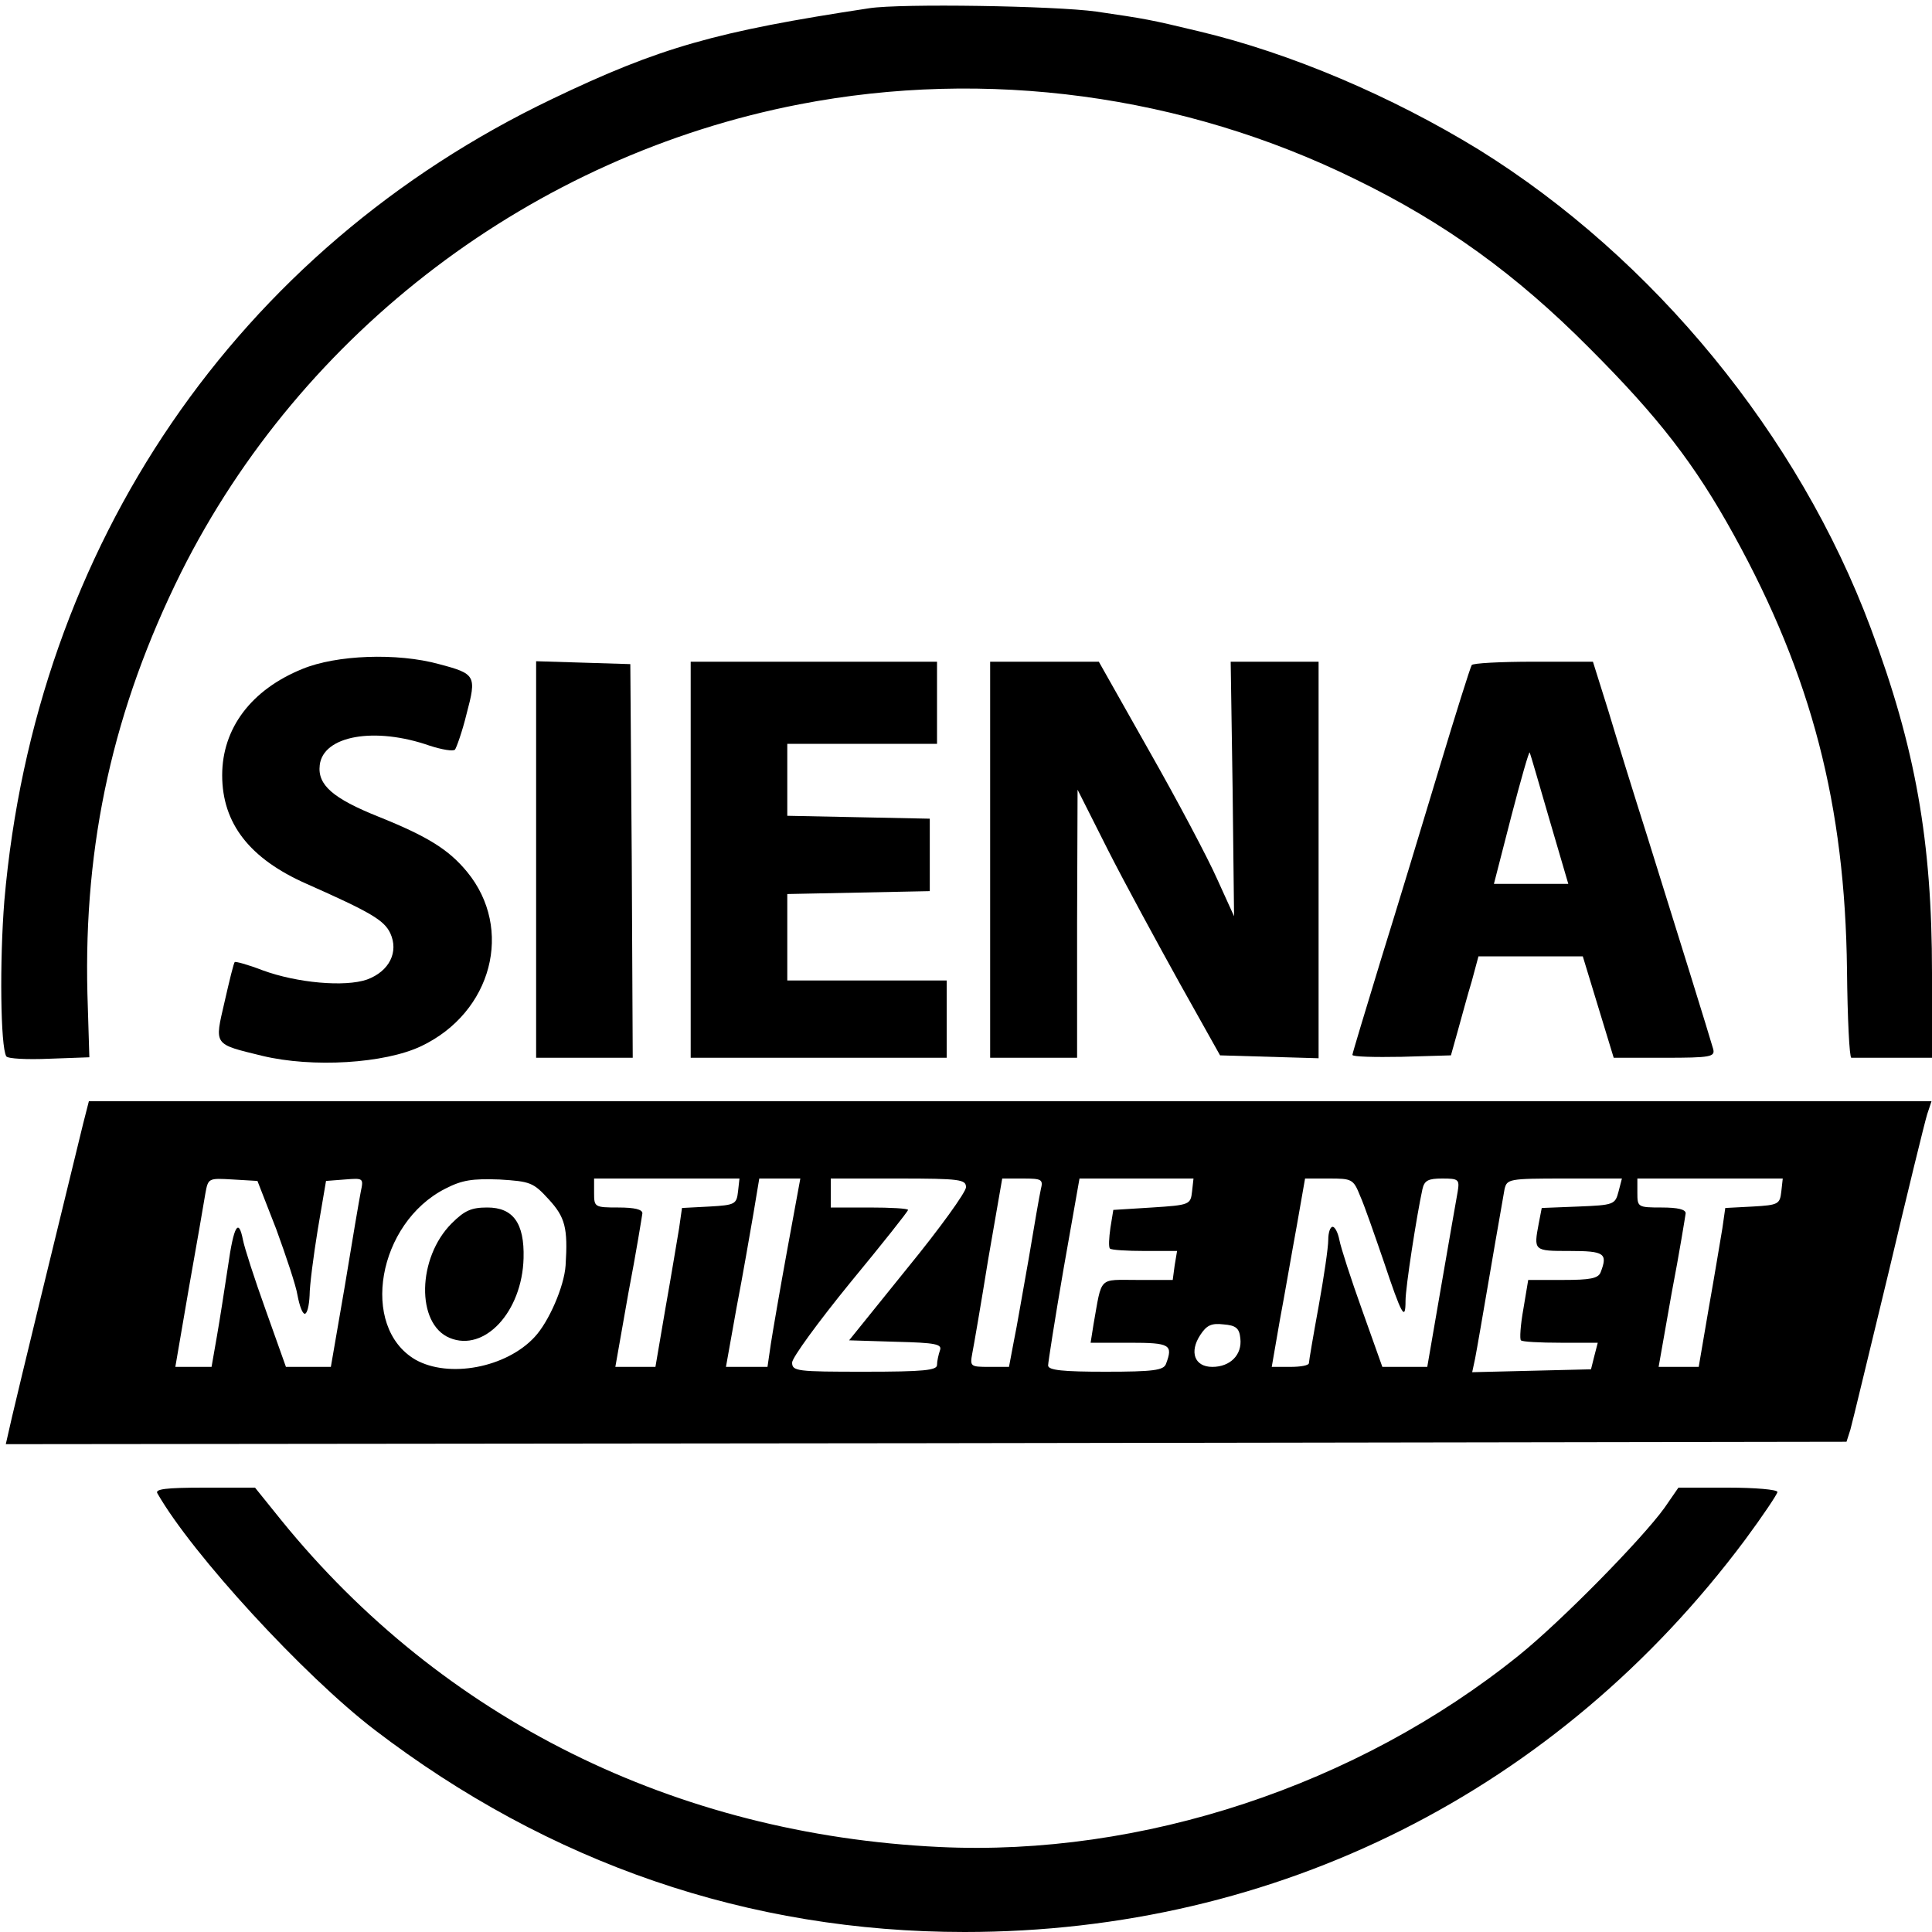
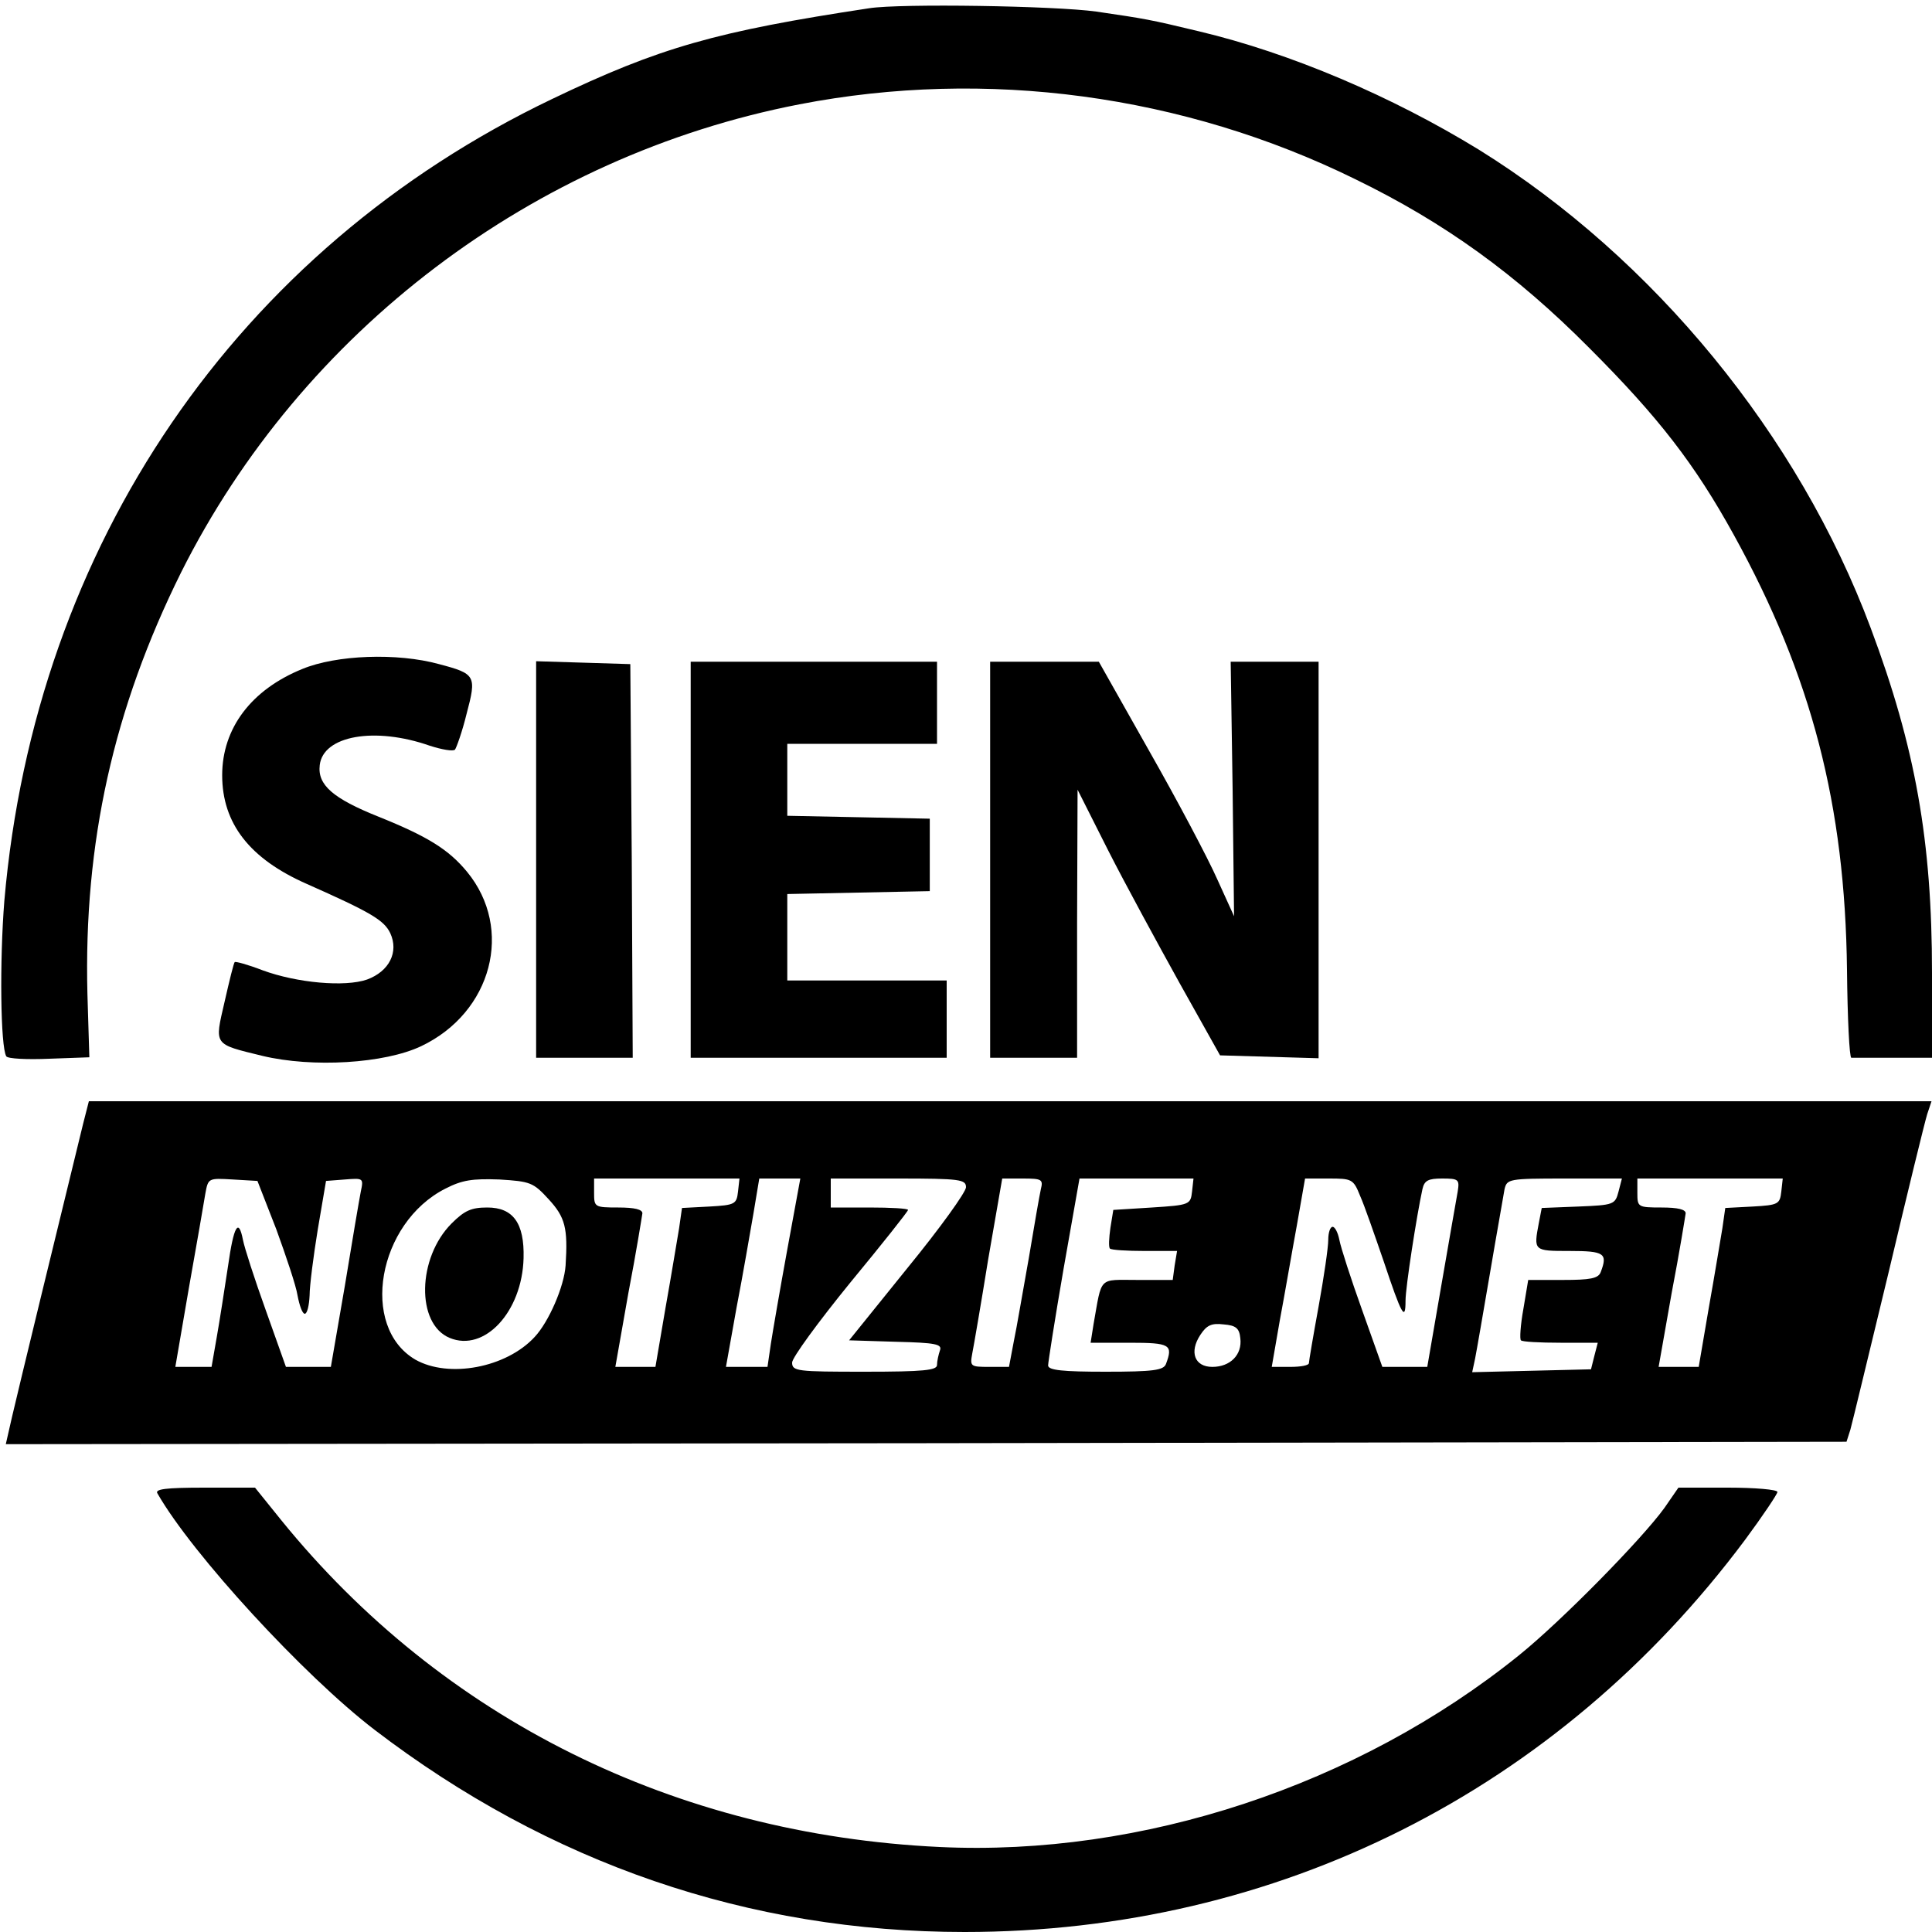
<svg xmlns="http://www.w3.org/2000/svg" version="1.0" width="400pt" height="400pt" viewBox="0 0 400 400" preserveAspectRatio="xMidYMid meet">
  <g transform="translate(0,400) scale(0.1,-0.1)" fill="#000000" stroke="none">
    <path d="M1800 3983 c-317 -48 -434 -81 -657 -188 -652 -312 -1070 -923 -1134 -1660 -10 -125 -8 -302 4 -322 3 -5 43 -7 89 -5 l83 3 -4 131 c-8 313 54 591 194 873 250 499 728 862 1280 969 387 75 795 20 1151 -155 185 -90 333 -197 484 -349 144 -144 219 -241 300 -388 161 -292 230 -559 234 -900 1 -100 5 -182 9 -182 4 0 43 0 87 0 l80 0 0 176 c0 272 -34 466 -127 714 -149 399 -449 765 -811 990 -181 111 -390 200 -579 245 -104 25 -111 26 -213 41 -86 12 -405 17 -470 7z" />
    <path d="M626 2615 c-106 -43 -166 -123 -166 -220 0 -100 57 -173 175 -225 133 -59 160 -75 173 -102 18 -39 -2 -79 -48 -96 -46 -16 -145 -7 -216 19 -31 12 -57 19 -58 17 -2 -1 -11 -38 -21 -82 -21 -91 -24 -87 78 -112 104 -25 253 -16 329 20 147 70 192 243 95 361 -38 46 -81 73 -183 114 -95 38 -127 66 -122 107 7 61 114 80 228 40 25 -8 48 -12 52 -8 3 4 15 37 24 74 21 79 19 83 -57 103 -87 24 -213 19 -283 -10z" />
    <path d="M1110 2220 l0 -410 100 0 100 0 -2 408 -3 407 -97 3 -98 3 0 -411z" />
    <path d="M1430 2220 l0 -410 265 0 265 0 0 80 0 80 -165 0 -165 0 0 90 0 89 148 3 147 3 0 75 0 75 -147 3 -148 3 0 74 0 75 155 0 155 0 0 85 0 85 -255 0 -255 0 0 -410z" />
    <path d="M2050 2220 l0 -410 90 0 90 0 0 278 1 277 63 -125 c35 -69 102 -192 148 -275 l84 -150 102 -3 102 -3 0 411 0 410 -91 0 -91 0 4 -264 3 -263 -35 77 c-19 43 -82 162 -140 264 l-105 186 -112 0 -113 0 0 -410z" />
-     <path d="M3047 2623 c-3 -5 -33 -100 -67 -213 -34 -113 -88 -291 -121 -397 -32 -105 -59 -194 -59 -197 0 -4 46 -5 102 -4 l102 3 14 50 c8 28 20 74 29 103 l14 52 108 0 108 0 32 -105 32 -105 105 0 c96 0 105 2 101 18 -7 25 -80 260 -137 442 -27 85 -63 201 -80 258 l-32 102 -123 0 c-68 0 -126 -3 -128 -7z m161 -320 l39 -133 -77 0 -77 0 36 140 c20 77 37 136 38 132 2 -4 20 -67 41 -139z" />
    <path d="M172 1673 c-49 -200 -136 -558 -147 -606 l-13 -57 1906 2 1905 3 8 25 c4 14 39 160 79 325 39 165 75 312 80 328 l9 27 -1908 0 -1907 0 -12 -47z m400 -218 c20 -55 41 -117 44 -137 4 -21 10 -38 15 -38 5 0 9 17 10 38 0 20 8 82 17 137 l17 100 39 3 c38 3 39 3 33 -25 -3 -15 -18 -103 -33 -195 l-29 -168 -46 0 -47 0 -42 118 c-23 64 -44 129 -47 145 -9 46 -19 30 -31 -55 -7 -46 -17 -111 -23 -145 l-11 -63 -38 0 -37 0 28 163 c16 89 31 177 34 195 6 33 6 33 57 30 l51 -3 39 -100z m564 62 c34 -37 40 -59 35 -137 -3 -44 -35 -117 -64 -148 -59 -64 -178 -86 -247 -47 -116 68 -78 283 62 354 35 18 56 21 112 19 64 -4 70 -6 102 -41z m392 16 c-3 -26 -6 -28 -59 -31 l-57 -3 -6 -42 c-4 -23 -16 -97 -28 -164 l-21 -123 -42 0 -41 0 27 153 c16 83 28 158 29 165 0 8 -16 12 -50 12 -49 0 -50 1 -50 30 l0 30 151 0 150 0 -3 -27z m102 -120 c-15 -82 -30 -169 -34 -195 l-7 -48 -43 0 -43 0 22 123 c13 67 28 155 35 195 l12 72 42 0 43 0 -27 -147z m370 129 c0 -10 -54 -85 -121 -167 l-121 -150 97 -3 c83 -2 96 -5 91 -18 -3 -9 -6 -22 -6 -30 0 -11 -27 -14 -150 -14 -140 0 -150 1 -150 19 0 10 54 84 120 165 66 80 120 148 120 151 0 3 -36 5 -80 5 l-80 0 0 30 0 30 140 0 c128 0 140 -2 140 -18z m155 -4 c-3 -13 -14 -77 -25 -143 -12 -66 -25 -144 -31 -172 l-10 -53 -41 0 c-39 0 -40 1 -35 28 3 15 18 102 33 195 l29 167 43 0 c39 0 42 -2 37 -22z m313 -5 c-3 -27 -5 -28 -83 -33 l-80 -5 -6 -37 c-3 -21 -4 -40 -1 -43 3 -3 35 -5 72 -5 l67 0 -5 -30 -4 -30 -73 0 c-82 0 -73 9 -91 -92 l-6 -38 81 0 c84 0 90 -4 75 -44 -5 -13 -26 -16 -125 -16 -88 0 -119 3 -119 13 0 6 14 96 32 200 l33 187 118 0 118 0 -3 -27z m348 -9 c9 -20 30 -81 49 -136 37 -111 45 -125 45 -81 0 28 23 176 35 231 4 18 12 22 41 22 34 0 36 -2 32 -27 -3 -16 -18 -103 -34 -195 l-29 -168 -46 0 -47 0 -42 118 c-23 64 -44 129 -47 145 -3 15 -9 27 -14 27 -5 0 -9 -12 -9 -27 0 -16 -9 -77 -20 -138 -11 -60 -20 -113 -20 -117 0 -5 -17 -8 -39 -8 l-38 0 17 98 c10 53 25 141 35 195 l17 97 49 0 c48 0 51 -1 65 -36z m535 9 c-7 -27 -10 -28 -83 -31 l-76 -3 -6 -31 c-11 -58 -11 -58 64 -58 72 0 79 -5 64 -44 -5 -13 -22 -16 -78 -16 l-72 0 -10 -60 c-6 -33 -8 -63 -5 -65 2 -3 39 -5 82 -5 l77 0 -7 -27 -7 -28 -123 -3 -123 -3 6 28 c3 15 17 96 31 178 14 83 28 160 30 173 5 21 9 22 124 22 l119 0 -7 -27z m337 0 c-3 -26 -6 -28 -59 -31 l-57 -3 -6 -42 c-4 -23 -16 -97 -28 -164 l-21 -123 -42 0 -41 0 27 153 c16 83 28 158 29 165 0 8 -16 12 -50 12 -49 0 -50 1 -50 30 l0 30 151 0 150 0 -3 -27z m-1120 -304 c4 -34 -21 -59 -58 -59 -37 0 -48 31 -25 66 13 20 23 25 48 22 26 -2 33 -8 35 -29z" />
    <path d="M935 1467 c-71 -71 -74 -208 -4 -237 72 -30 150 54 153 165 2 73 -22 105 -75 105 -33 0 -47 -6 -74 -33z" />
    <path d="M326 908 c72 -126 303 -377 449 -489 362 -277 775 -419 1222 -419 647 0 1228 292 1616 812 37 50 67 95 67 99 0 5 -46 9 -102 9 l-103 0 -29 -42 c-47 -65 -213 -234 -301 -305 -335 -270 -781 -417 -1200 -397 -547 26 -1029 265 -1363 677 l-54 67 -105 0 c-80 0 -103 -3 -97 -12z" />
  </g>
</svg>